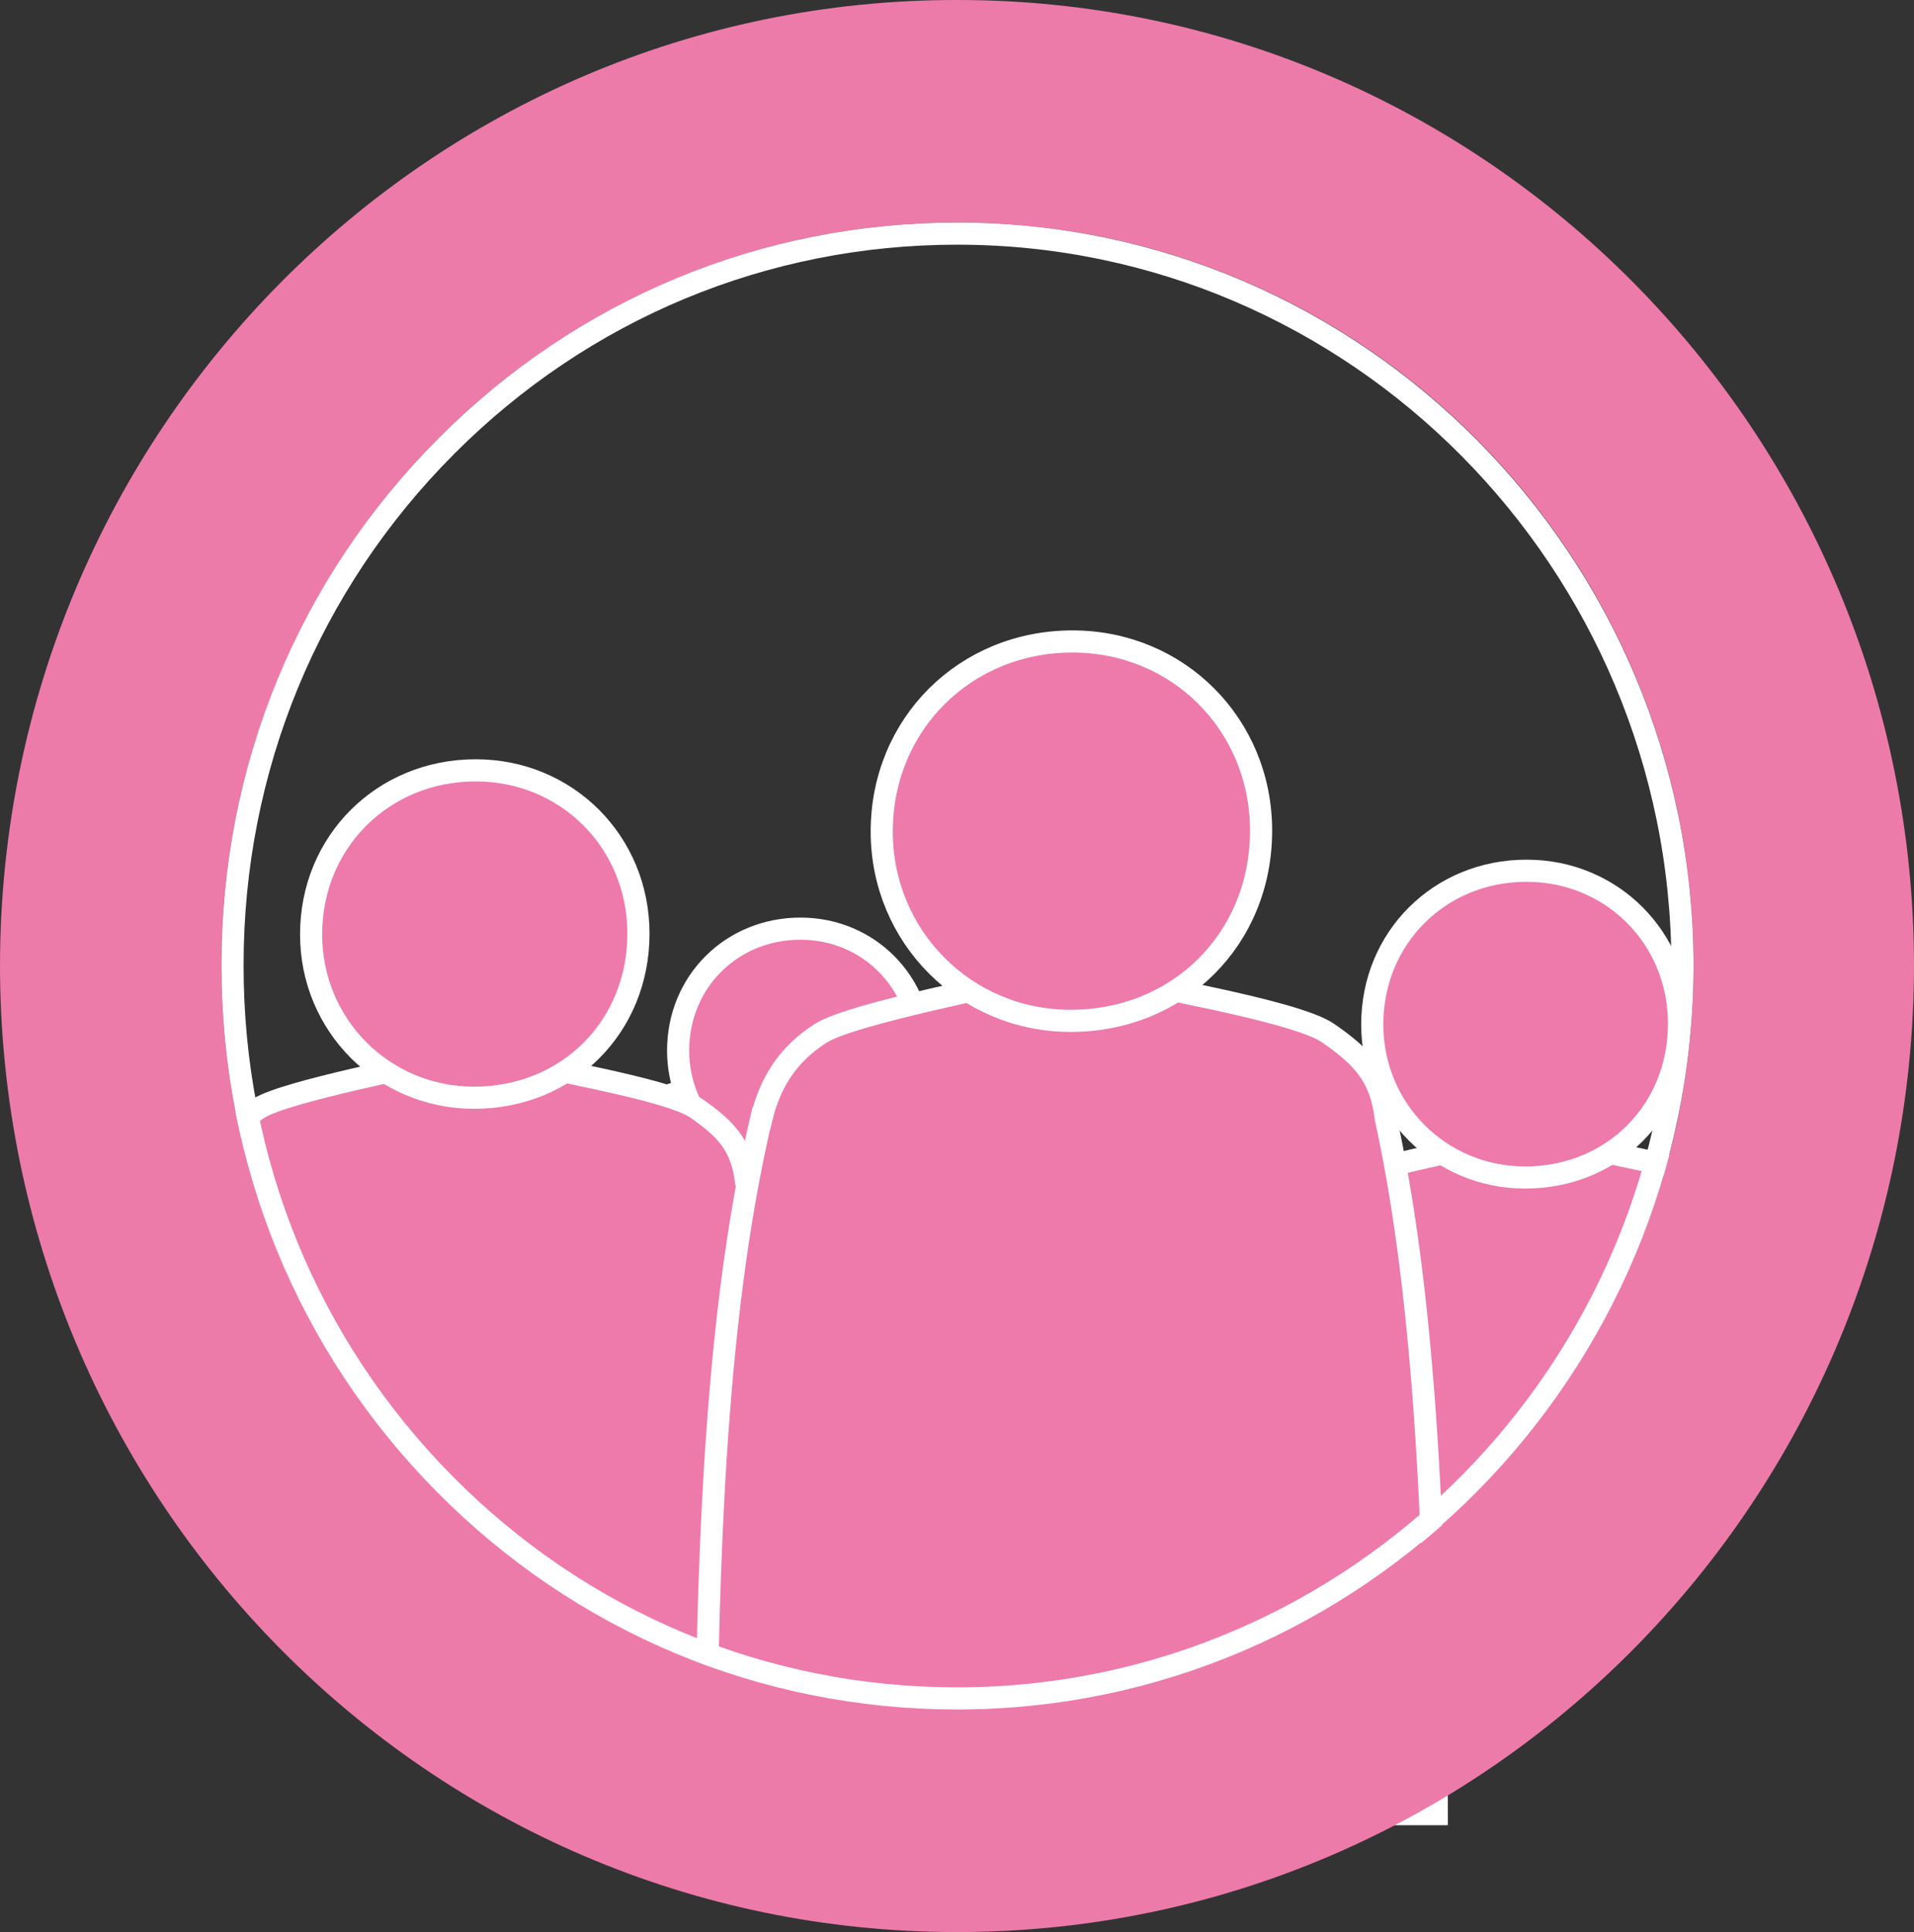
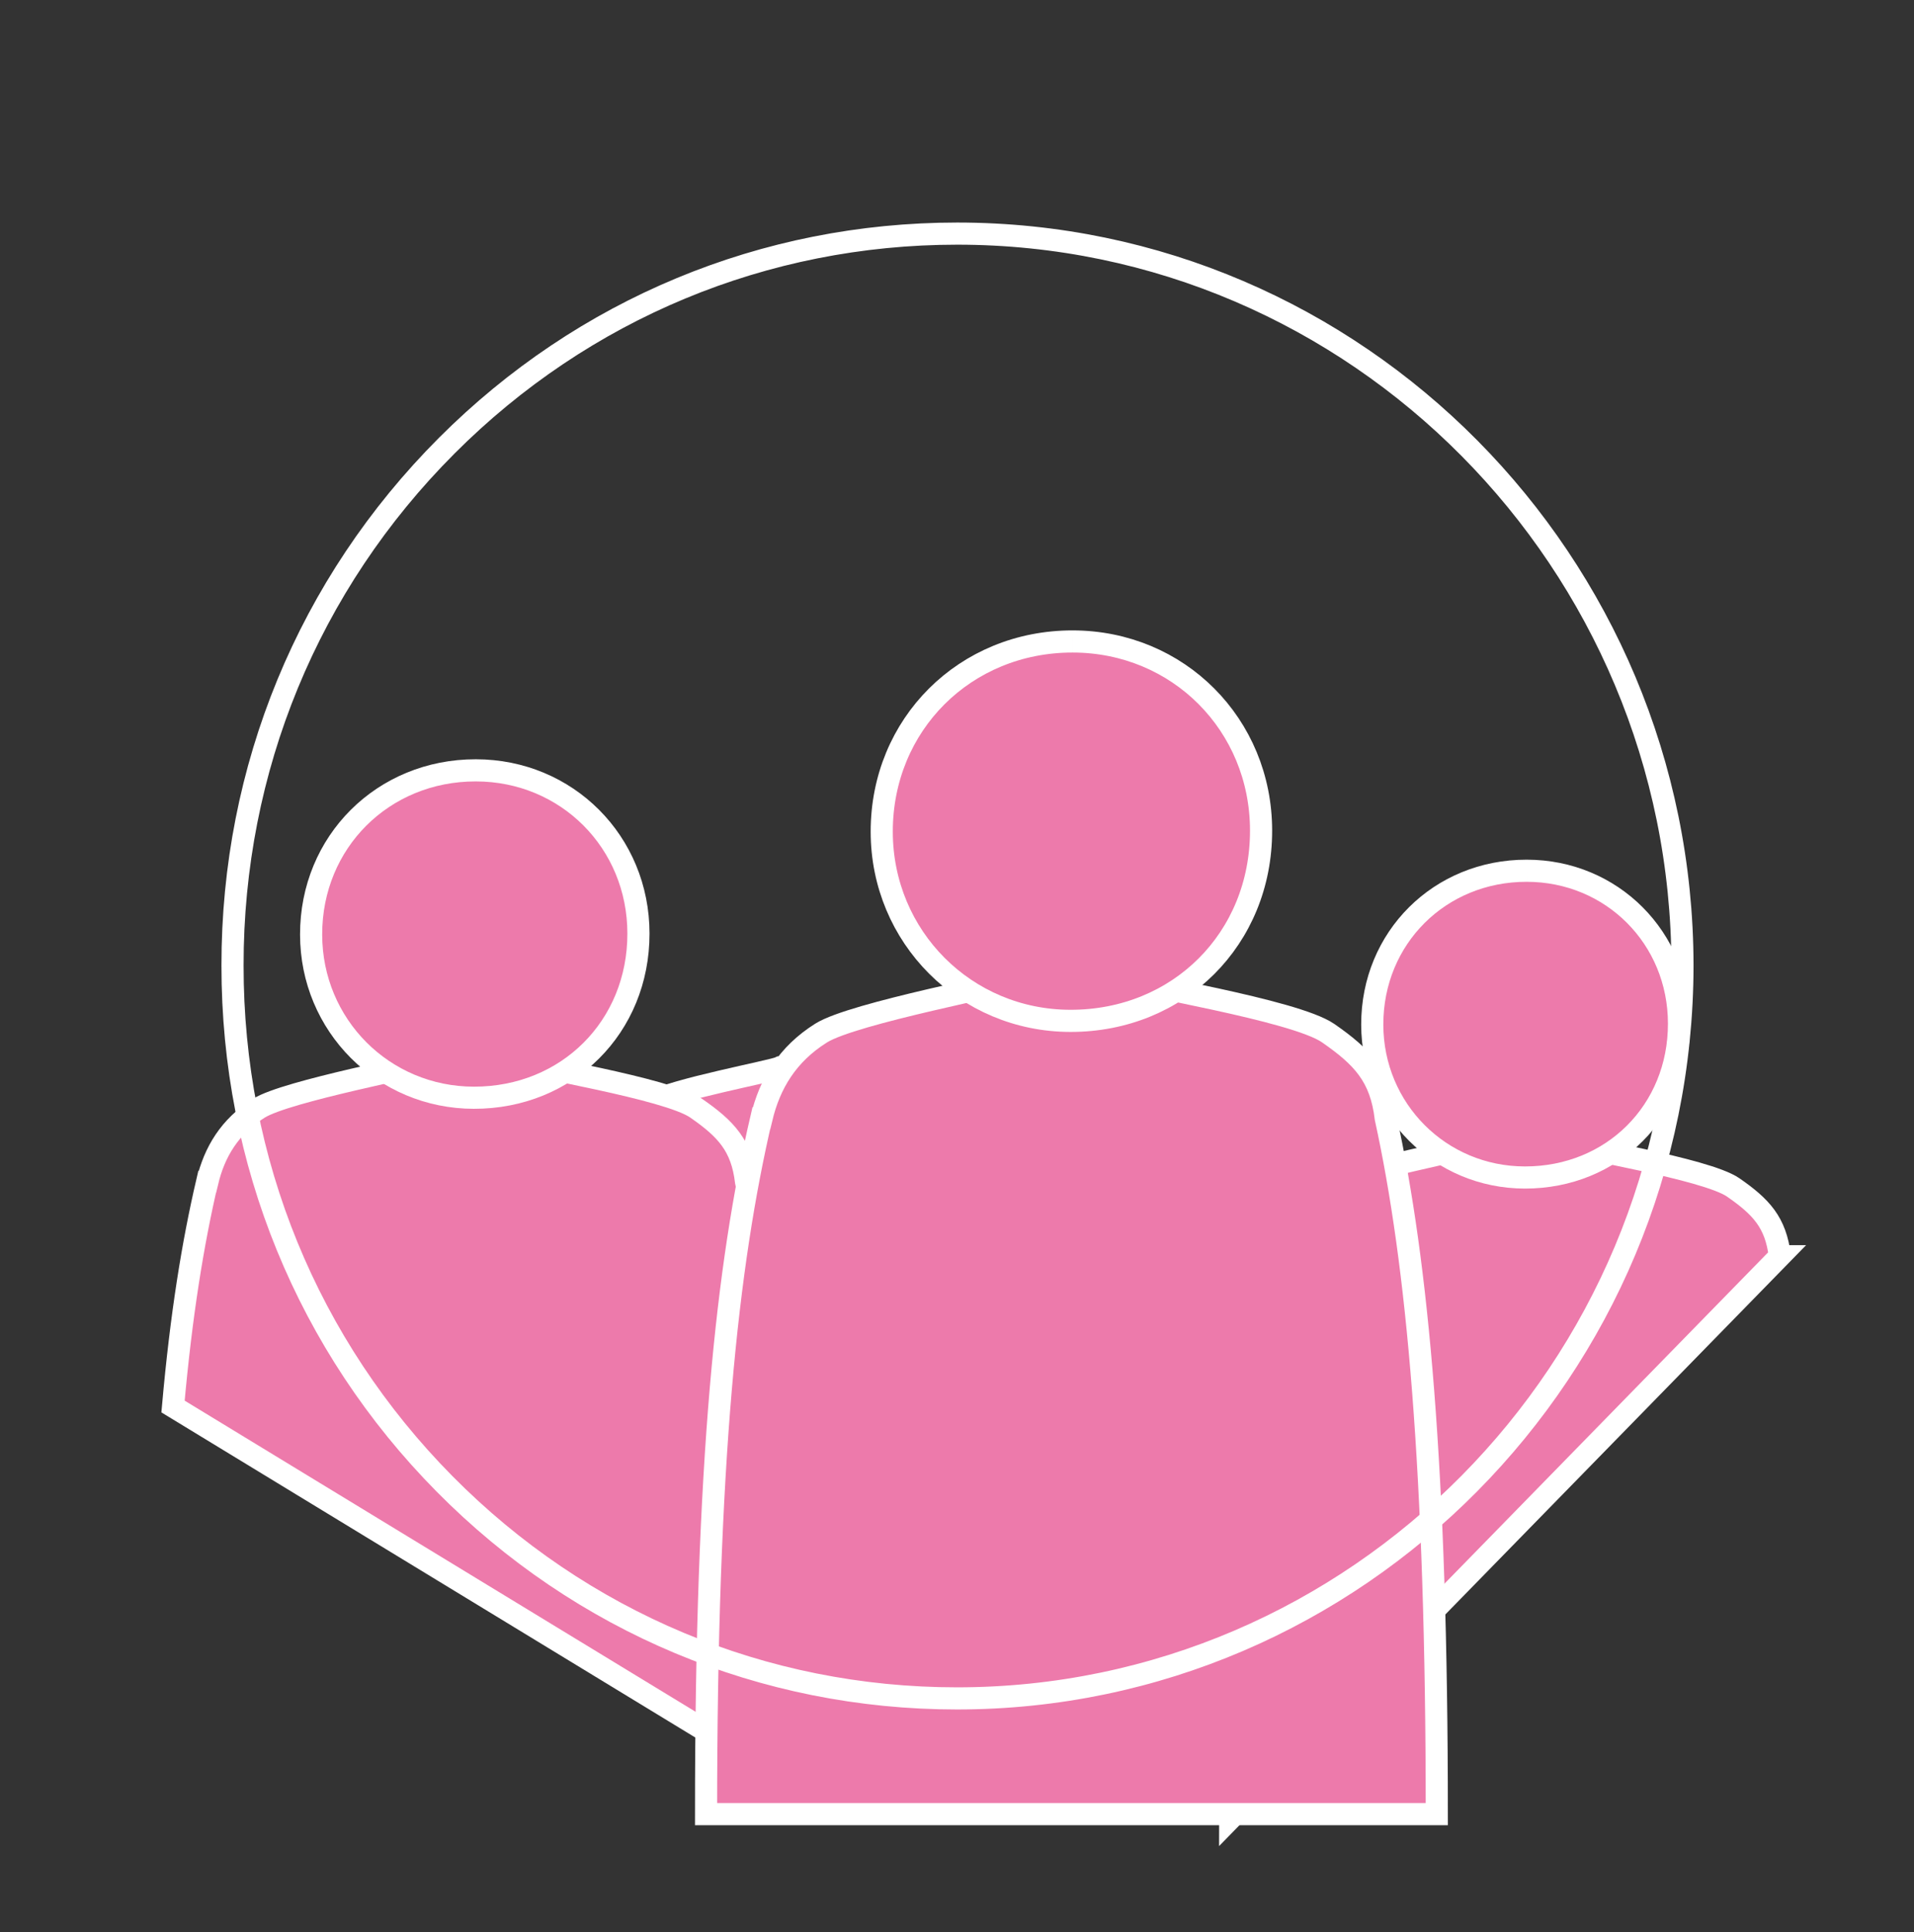
<svg xmlns="http://www.w3.org/2000/svg" version="1.1" id="Ebene_1" x="0px" y="0px" width="841.891" height="849.662" viewBox="0 0 841.891 849.662" enable-background="new 0 0 1190.549 841.891" xml:space="preserve">
  <rect x="0" y="0" width="841.891" height="849.662" fill="#333333" stroke="none" />
  <defs id="defs4416" />
  <g transform="translate(-174.329,3.886)" id="g4384">
    <g id="g4386">
      <path style="fill:#ed7aab;stroke:#ffffff;stroke-width:9.736;stroke-miterlimit:10" stroke-miterlimit="10" d="m 957.199,548.564 c -1.75,-14.898 -8.253,-21.772 -20.537,-30.281 -11.979,-8.262 -70.03,-17.427 -74.176,-19.642 l -34.283,0 c -3.879,2.016 -60.352,12.426 -71.818,19.642 -11.998,7.53 -18.272,18.055 -21.182,30.281 l -0.096,0 c -12.227,52.433 -19.68,121.803 -19.68,247.451 L 957.199,548.564 Z" id="path4388" />
      <path style="fill:#ed7aab;stroke:#ffffff;stroke-width:9.736;stroke-miterlimit:10" stroke-miterlimit="10" d="m 845.85,379.041 c -38.277,-0.039 -67.959,29.529 -67.921,67.663 0.038,37.363 29.815,67.197 67.103,67.245 38.543,0.057 67.863,-29.226 67.825,-67.692 -0.019,-37.64 -29.473,-67.198 -67.007,-67.216" id="path4390" />
    </g>
    <g id="g4392">
      <path style="fill:#ed7aab;stroke:#ffffff;stroke-width:9.736;stroke-miterlimit:10" stroke-miterlimit="10" d="m 619.803,505.106 c -1.388,-11.809 -6.541,-17.266 -16.275,-24.016 -9.508,-6.541 -55.543,-13.814 -58.832,-15.572 l -27.191,0 c -3.08,1.597 -47.878,9.858 -56.967,15.572 -9.526,5.971 -14.489,14.318 -16.809,24.016 l -0.076,0 c -9.679,41.585 -15.592,96.604 -15.592,196.273 l 206.137,0 c 0,-97.054 -5.438,-155.392 -14.395,-196.273 z" id="path4394" />
-       <path style="fill:#ed7aab;stroke:#ffffff;stroke-width:9.736;stroke-miterlimit:10" stroke-miterlimit="10" d="m 526.48,404.51 c -30.366,-0.038 -53.906,23.425 -53.868,53.668 0.02,29.634 23.635,53.297 53.222,53.326 30.557,0.047 53.812,-23.17 53.792,-53.678 -0.019,-29.862 -23.388,-53.297 -53.146,-53.316" id="path4396" />
    </g>
    <g id="g4398">
      <path style="fill:#ed7aab;stroke:#ffffff;stroke-width:9.736;stroke-miterlimit:10" stroke-miterlimit="10" d="m 521.86,779.91 c 0,-130.593 -7.32,-209.08 -19.377,-264.089 -1.863,-15.896 -8.803,-23.255 -21.904,-32.325 -12.777,-8.804 -74.746,-18.587 -79.177,-20.954 l -36.584,0 c -4.146,2.148 -64.402,13.263 -76.647,20.954 -12.836,8.034 -19.51,19.253 -22.628,32.325 l -0.095,0 c -6.312,27.086 -11.418,58.46 -15.012,98.838 L 521.86,779.91 Z" id="path4400" />
      <path style="fill:#ed7aab;stroke:#ffffff;stroke-width:9.736;stroke-miterlimit:10" stroke-miterlimit="10" d="m 383.642,334.888 c -40.843,-0.057 -72.521,31.507 -72.464,72.217 0.019,39.874 31.792,71.723 71.59,71.761 41.128,0.057 72.445,-31.184 72.389,-72.236 -0.02,-40.177 -31.452,-71.704 -71.515,-71.742" id="path4402" />
    </g>
    <g id="g4404">
      <path style="fill:#ed7aab;stroke:#ffffff;stroke-width:9.736;stroke-miterlimit:10" stroke-miterlimit="10" d="m 783.862,487.879 c -2.168,-18.425 -10.211,-26.943 -25.385,-37.458 -14.812,-10.202 -86.611,-21.535 -91.745,-24.282 l -42.384,0 c -4.811,2.491 -74.651,15.373 -88.836,24.282 -14.869,9.316 -22.608,22.312 -26.221,37.458 l -0.096,0 c -15.117,64.831 -24.301,150.624 -24.301,306.026 l 321.423,0 c 10e-4,-151.318 -8.498,-242.279 -22.455,-306.026 z" id="path4406" />
      <path style="fill:#ed7aab;stroke:#ffffff;stroke-width:9.736;stroke-miterlimit:10" stroke-miterlimit="10" d="m 646.158,278.215 c -47.348,-0.057 -84.045,36.518 -83.988,83.693 0.038,46.196 36.851,83.103 82.98,83.15 47.65,0.067 83.93,-36.136 83.873,-83.71 -0.019,-46.558 -36.45,-83.095 -82.865,-83.133" id="path4408" />
    </g>
-     <path style="fill:#ed7baa" d="M 1016.22,420.71 C 1016.03,655.592 827.671,845.852 595.256,845.776 362.936,845.852 174.538,655.592 174.329,420.71 174.538,186.222 362.936,-4.038 595.256,-3.886 827.671,-4.038 1016.03,186.222 1016.22,420.71 m -96.975,0 C 919.036,240.3 774.108,93.925 595.256,93.982 416.499,93.925 271.551,240.3 271.74,420.71 271.57,601.481 416.499,747.889 595.256,747.889 774.108,747.89 919.036,601.481 919.245,420.71" id="path4410" />
    <path style="fill:none;stroke:#ffffff;stroke-width:9.736;stroke-miterlimit:10" stroke-miterlimit="10" d="m 595.369,98.85 c -84.795,0 -164.457,33.114 -224.515,93.238 -60.866,60.923 -94.331,142.115 -94.246,228.612 -0.076,86.136 33.038,167.091 93.247,227.97 60.191,60.848 140.233,94.352 225.4,94.352 175.771,0 318.932,-144.592 319.121,-322.322 C 914.188,243.238 771.065,98.85 595.369,98.85 Z" id="path4412" />
  </g>
</svg>